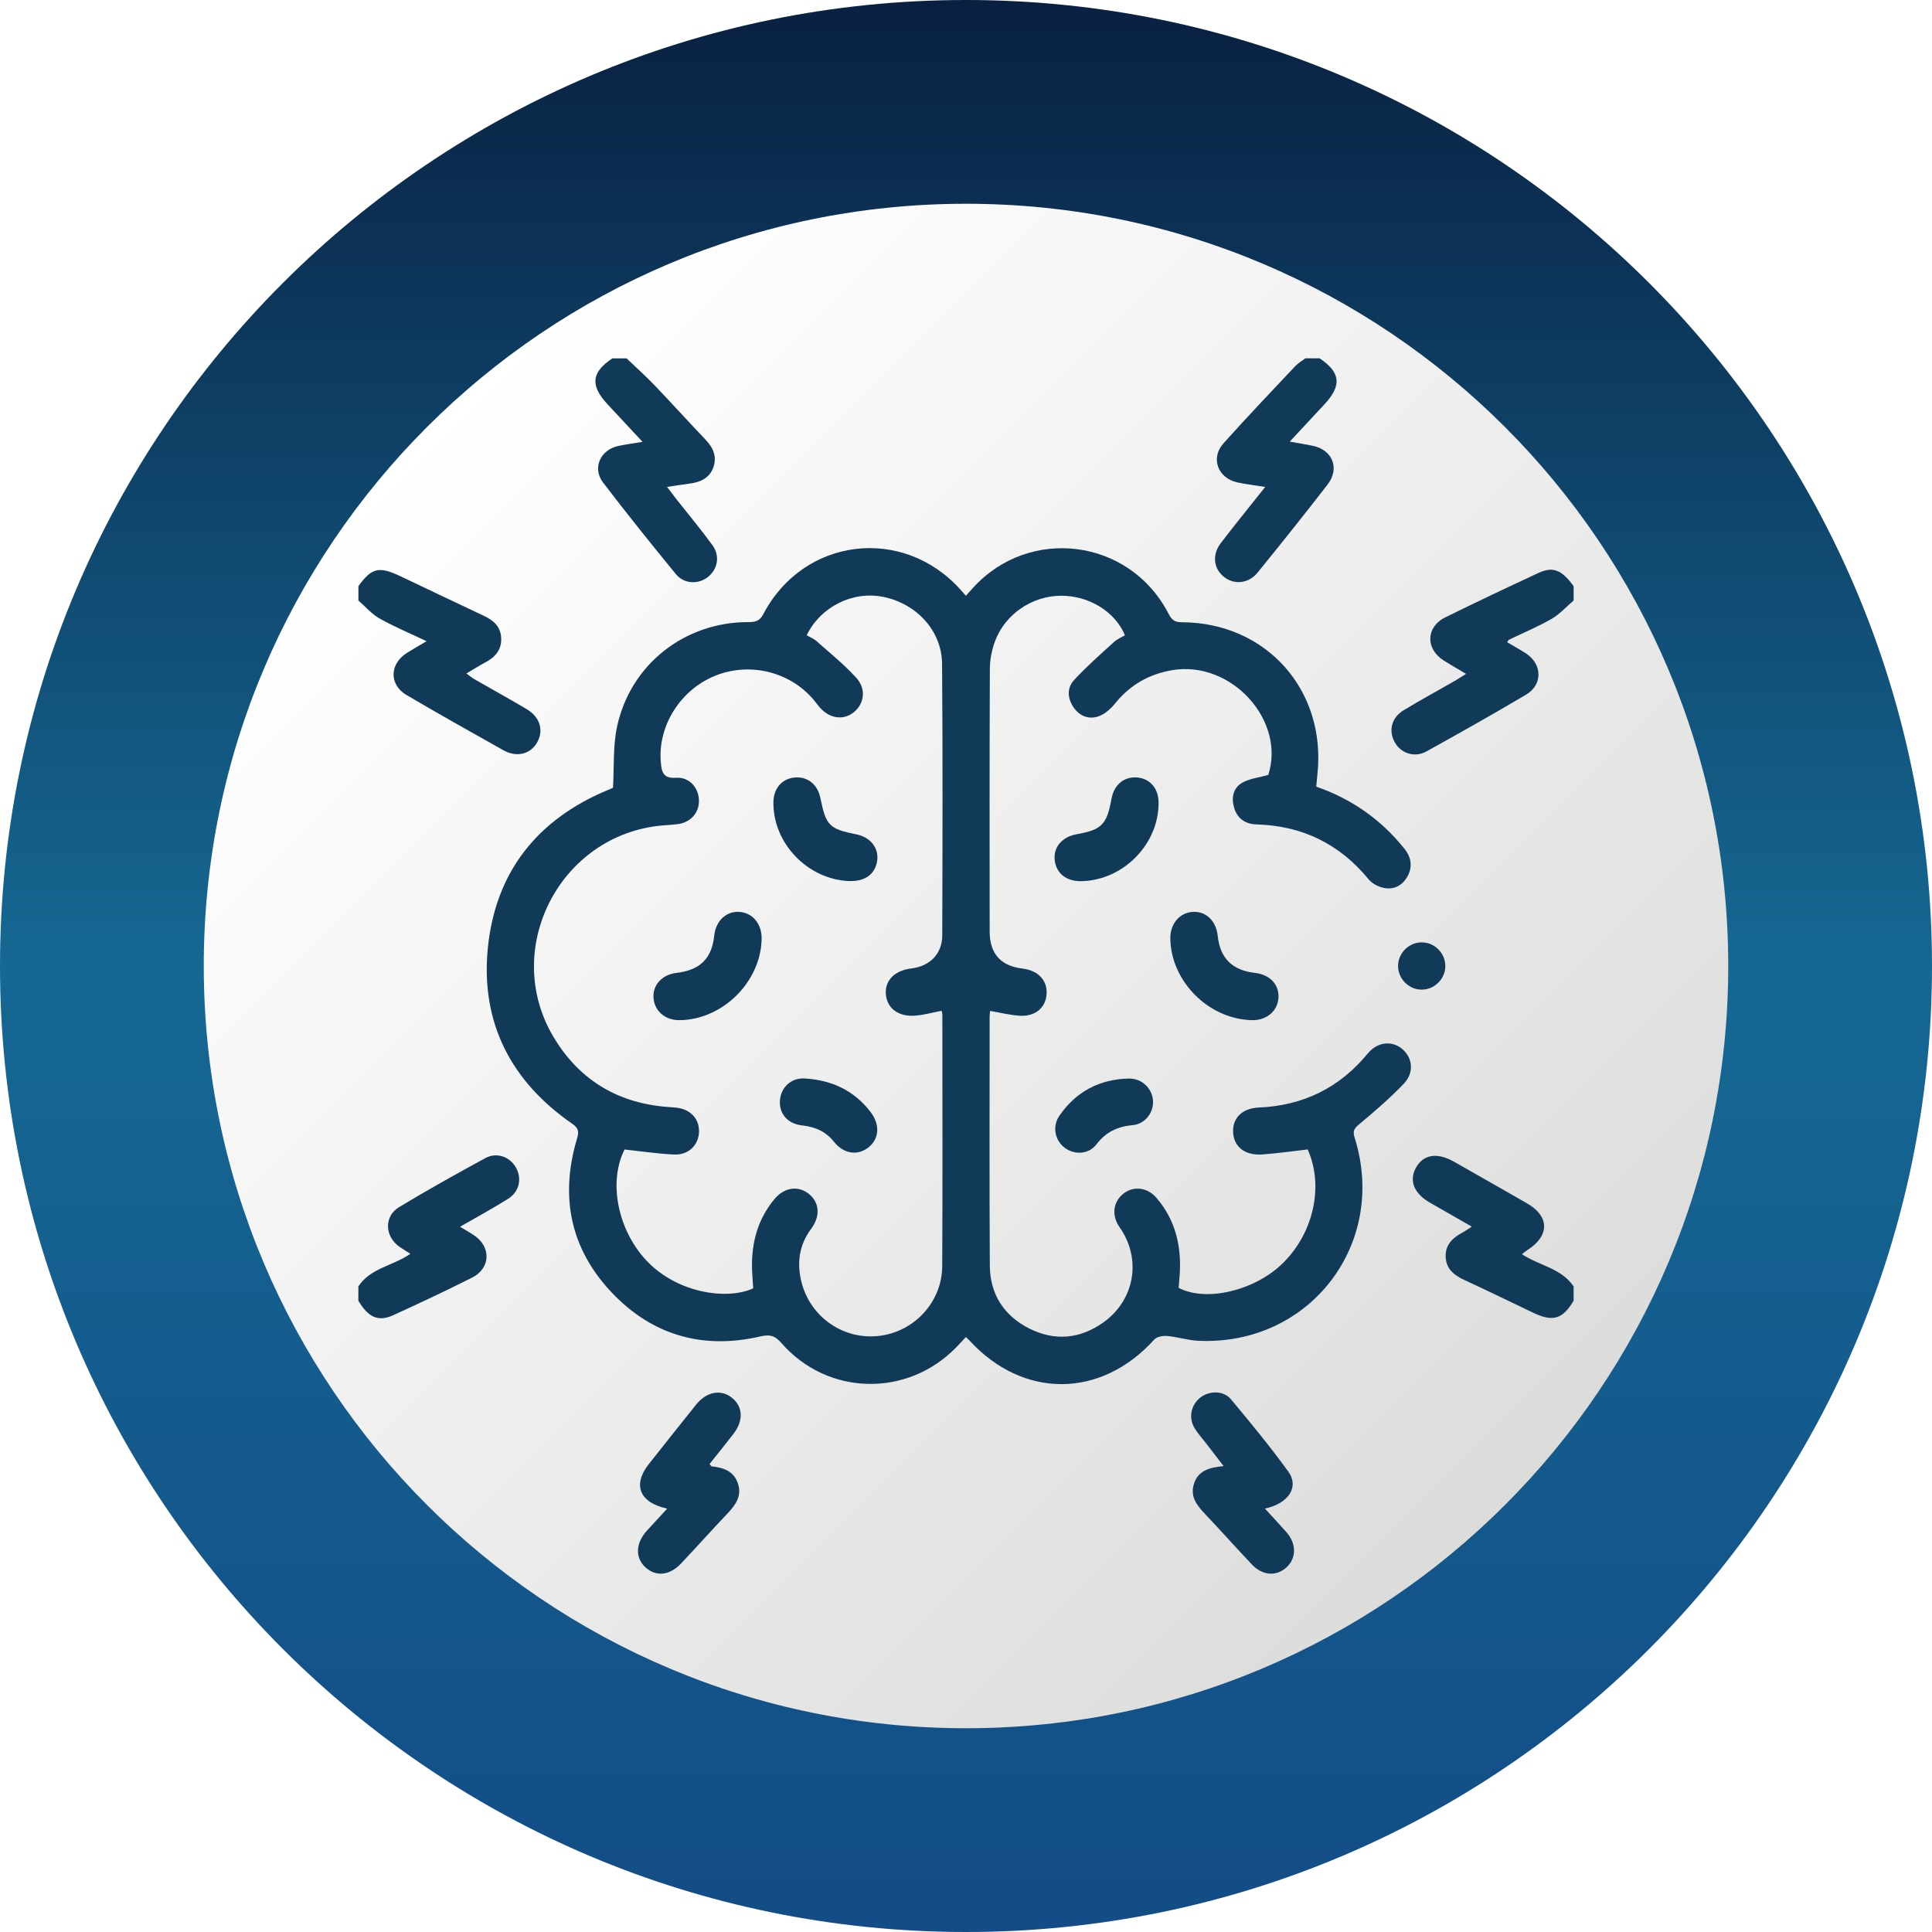
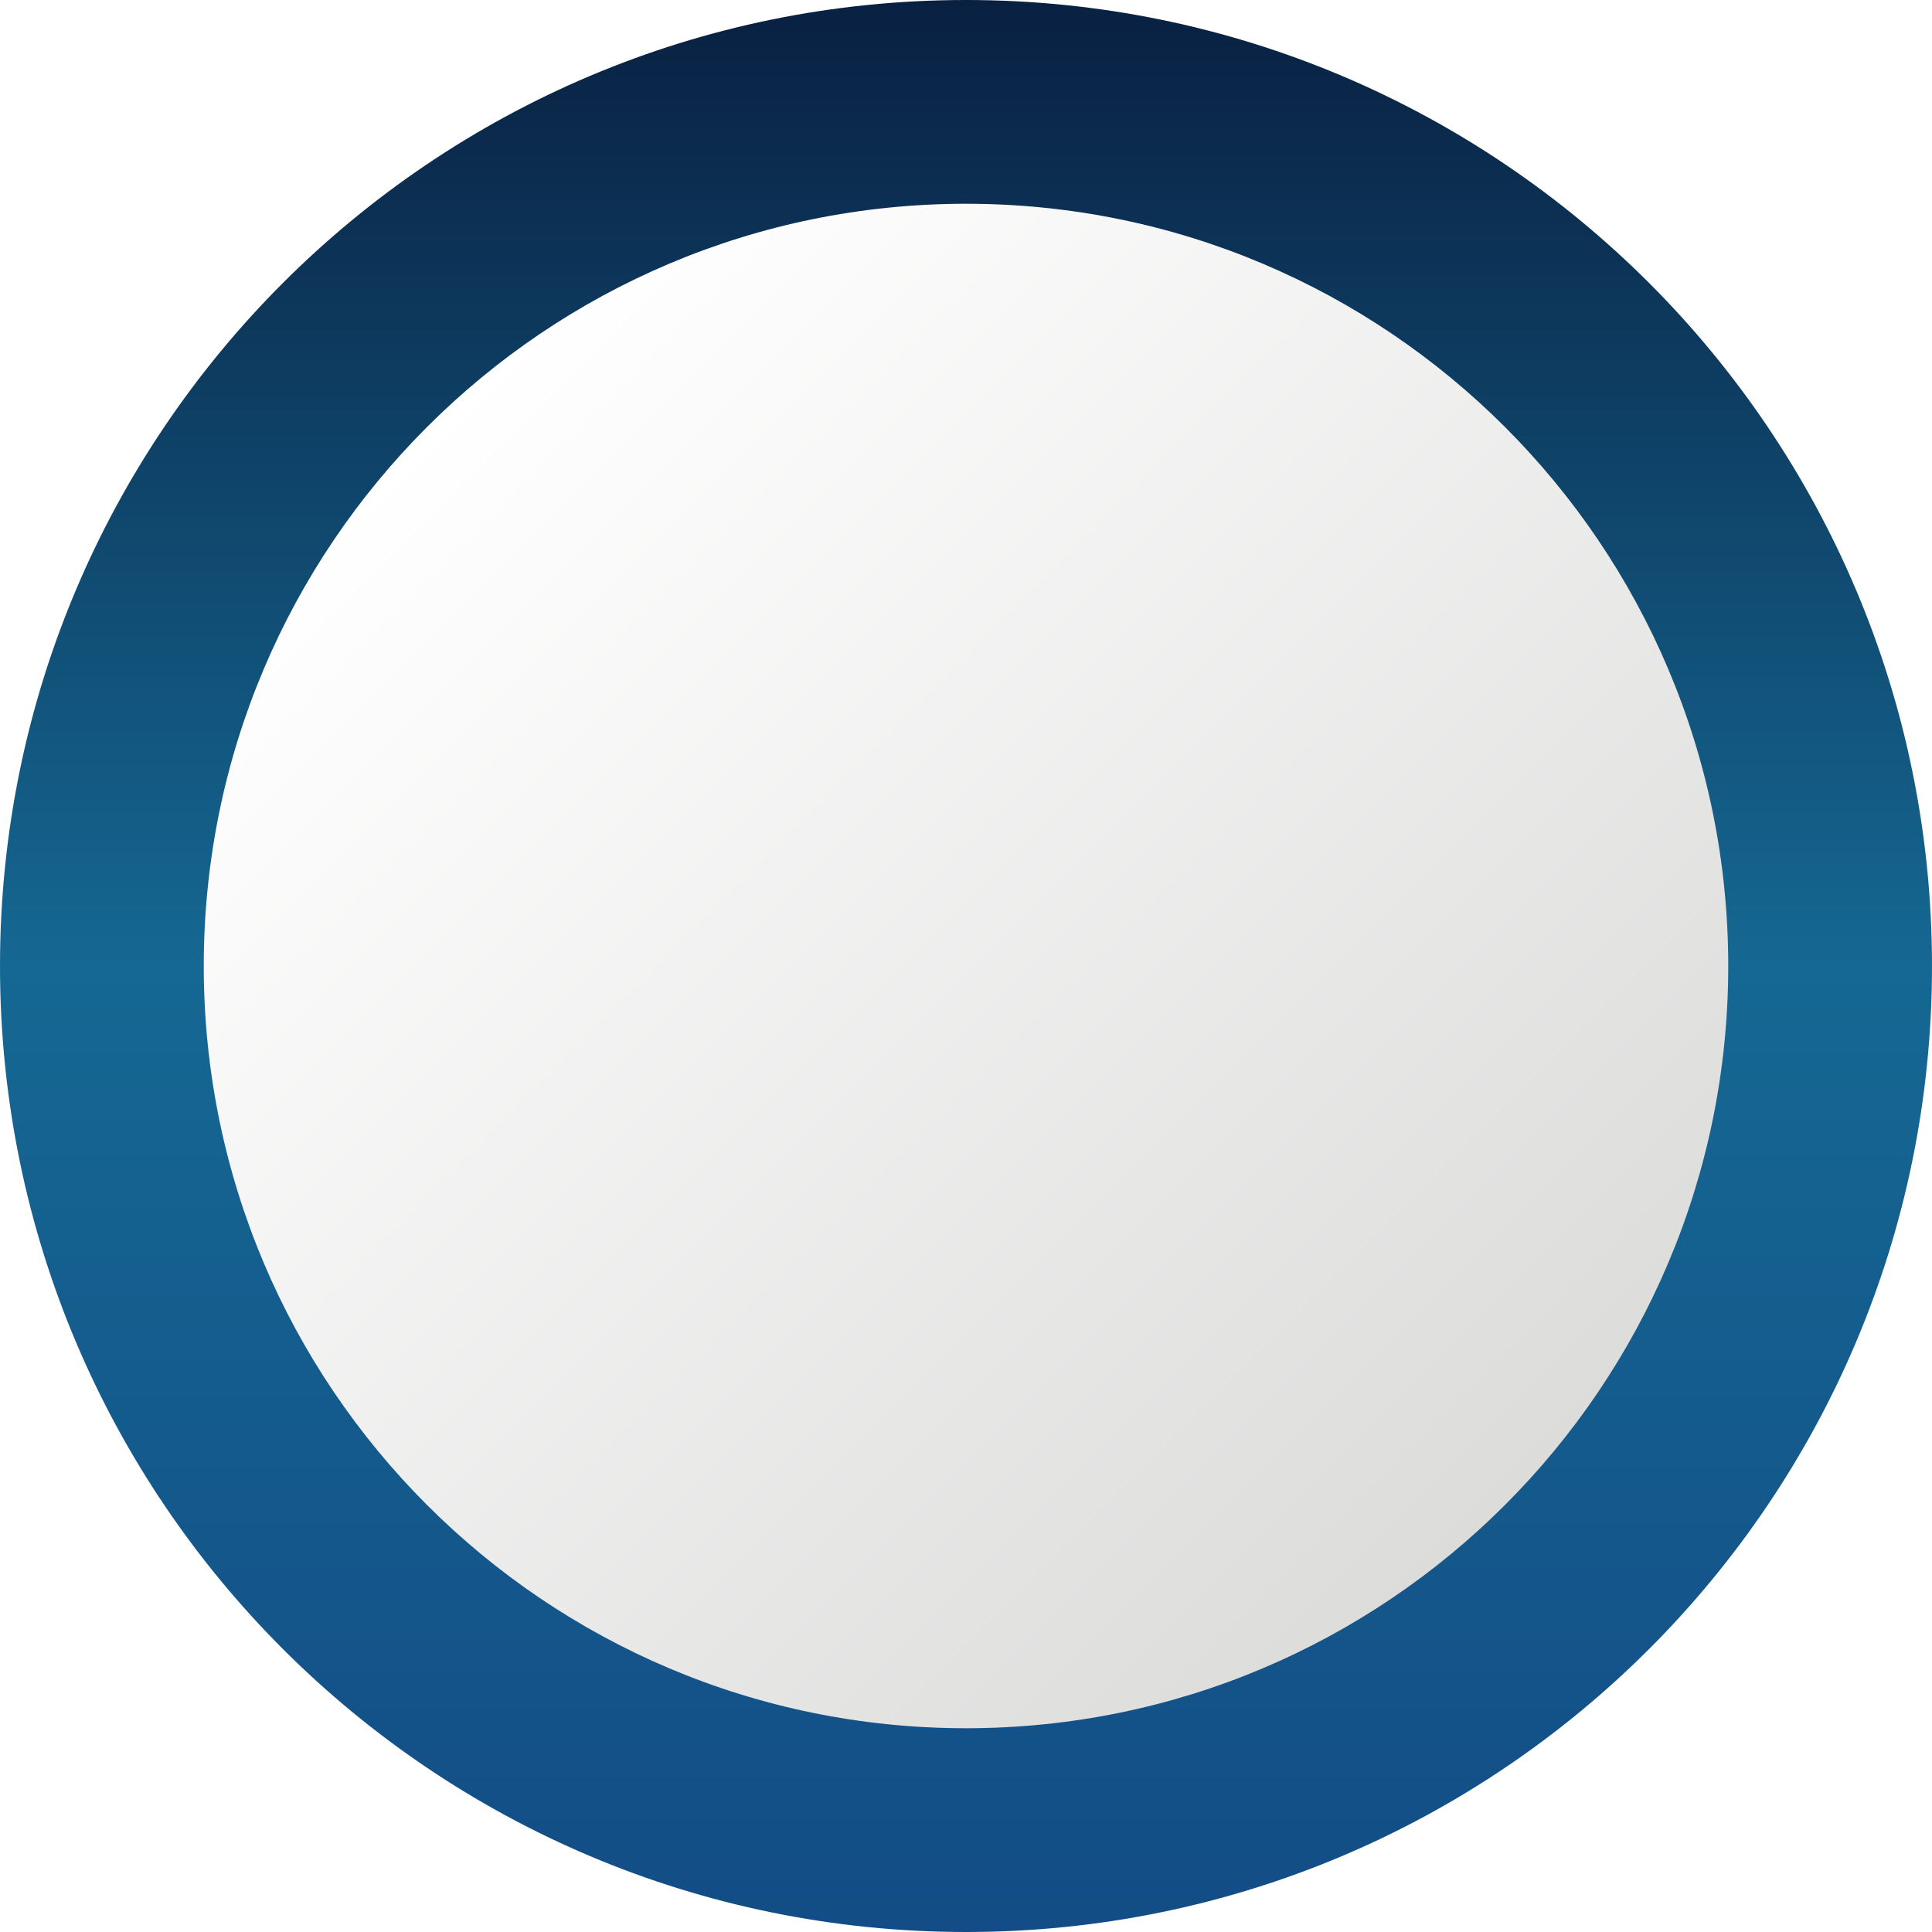
<svg xmlns="http://www.w3.org/2000/svg" width="124" height="124" viewBox="0 0 124 124" fill="none">
  <g clip-path="url(#clip0_32_86)">
    <g filter="url(#filter0_d_32_86)">
      <path d="M62 124C96.242 124 124 96.242 124 62C124 27.758 96.242 0 62 0C27.758 0 0 27.758 0 62C0 96.242 27.758 124 62 124Z" fill="url(#paint0_linear_32_86)" />
    </g>
    <g filter="url(#filter1_d_32_86)">
      <path d="M62 110.922C89.019 110.922 110.922 89.019 110.922 62C110.922 34.981 89.019 13.078 62 13.078C34.981 13.078 13.078 34.981 13.078 62C13.078 89.019 34.981 110.922 62 110.922Z" fill="url(#paint1_linear_32_86)" />
    </g>
    <g clip-path="url(#clip1_32_86)">
      <path d="M23 37.625C23.853 36.443 24.318 36.329 25.687 36.978C27.473 37.822 29.252 38.679 31.04 39.518C31.68 39.817 32.149 40.22 32.169 40.987C32.189 41.752 31.751 42.194 31.129 42.526C30.751 42.727 30.388 42.957 29.937 43.224C30.138 43.37 30.28 43.497 30.441 43.588C31.56 44.231 32.693 44.854 33.802 45.514C34.663 46.026 34.911 46.873 34.477 47.647C34.046 48.408 33.166 48.634 32.305 48.151C30.227 46.987 28.153 45.819 26.1 44.614C24.962 43.949 24.991 42.613 26.118 41.905C26.496 41.667 26.884 41.447 27.377 41.154C26.291 40.637 25.287 40.218 24.349 39.689C23.845 39.404 23.449 38.93 23.004 38.541C23.004 38.236 23.004 37.932 23.004 37.627L23 37.625Z" fill="#113A58" />
      <path d="M101 38.539C100.533 38.938 100.11 39.416 99.586 39.719C98.711 40.224 97.77 40.613 96.86 41.054C96.82 41.075 96.799 41.132 96.73 41.219C97.143 41.464 97.559 41.687 97.953 41.948C98.989 42.632 99.022 43.944 97.957 44.577C95.845 45.831 93.702 47.036 91.553 48.227C90.789 48.65 89.915 48.355 89.517 47.638C89.107 46.9 89.308 46.059 90.076 45.593C91.159 44.936 92.272 44.331 93.371 43.7C93.584 43.578 93.787 43.442 94.092 43.251C93.568 42.937 93.117 42.679 92.676 42.404C91.481 41.657 91.508 40.242 92.757 39.626C94.731 38.651 96.724 37.711 98.723 36.781C99.676 36.337 100.238 36.571 101 37.625V38.539Z" fill="#113A58" />
      <path d="M40.215 23C40.814 23.574 41.435 24.125 42.008 24.724C43.113 25.878 44.182 27.064 45.285 28.22C45.758 28.717 46.016 29.268 45.803 29.942C45.575 30.657 44.994 30.939 44.294 31.033C43.843 31.094 43.394 31.165 42.813 31.251C43.05 31.562 43.237 31.812 43.428 32.057C44.196 33.034 44.994 33.986 45.725 34.989C46.227 35.675 46.067 36.528 45.441 37.029C44.828 37.519 43.91 37.493 43.383 36.852C41.793 34.912 40.219 32.956 38.699 30.96C38.003 30.044 38.533 28.872 39.672 28.625C40.136 28.524 40.609 28.465 41.239 28.359C40.434 27.494 39.719 26.727 39.004 25.959C37.867 24.74 37.95 23.904 39.301 23C39.605 23 39.91 23 40.215 23Z" fill="#113A58" />
      <path d="M84.699 23C86.048 23.906 86.132 24.746 84.996 25.961C84.289 26.718 83.584 27.477 82.778 28.345C83.349 28.446 83.804 28.517 84.257 28.611C85.524 28.874 86.005 30.066 85.211 31.094C83.739 32.999 82.234 34.88 80.716 36.75C80.135 37.466 79.203 37.55 78.551 37.021C77.885 36.481 77.783 35.602 78.358 34.851C79.264 33.667 80.204 32.513 81.204 31.253C80.533 31.145 79.965 31.082 79.408 30.96C78.159 30.683 77.681 29.399 78.522 28.458C80.028 26.777 81.585 25.143 83.131 23.501C83.316 23.303 83.564 23.165 83.783 22.998C84.088 22.998 84.393 22.998 84.697 22.998L84.699 23Z" fill="#113A58" />
      <path d="M101 83.481C100.301 84.661 99.674 84.857 98.424 84.264C96.96 83.57 95.506 82.852 94.033 82.176C93.369 81.871 92.835 81.488 92.788 80.701C92.741 79.907 93.225 79.447 93.868 79.105C94.041 79.013 94.2 78.895 94.463 78.728C93.517 78.185 92.648 77.691 91.78 77.192C90.754 76.604 90.421 75.775 90.874 74.953C91.35 74.092 92.235 73.946 93.316 74.558C94.88 75.446 96.444 76.335 98.004 77.231C99.46 78.065 99.471 79.313 98.037 80.226C97.915 80.304 97.805 80.403 97.681 80.497C98.786 81.234 100.21 81.391 100.998 82.567V83.481H101Z" fill="#113A58" />
      <path d="M23 82.567C23.78 81.376 25.222 81.25 26.339 80.473C26.098 80.318 25.866 80.178 25.645 80.025C24.692 79.37 24.633 78.069 25.606 77.481C27.426 76.382 29.287 75.344 31.153 74.328C31.885 73.93 32.732 74.247 33.118 74.943C33.51 75.649 33.335 76.486 32.61 76.942C31.647 77.548 30.644 78.09 29.528 78.735C29.862 78.938 30.13 79.091 30.39 79.26C31.533 79.996 31.509 81.391 30.302 81.999C28.629 82.842 26.933 83.639 25.228 84.417C24.274 84.85 23.634 84.551 23 83.481V82.567Z" fill="#113A58" />
      <path d="M83.937 73.773C82.92 73.889 81.969 74.027 81.012 74.096C79.901 74.176 79.19 73.602 79.144 72.67C79.099 71.766 79.718 71.131 80.791 71.084C83.643 70.96 85.971 69.822 87.788 67.614C88.41 66.859 89.347 66.769 90.007 67.333C90.671 67.901 90.775 68.854 90.092 69.564C89.2 70.492 88.221 71.339 87.23 72.161C86.901 72.434 86.811 72.6 86.944 73.022C89.088 79.834 84.059 86.377 76.925 86.055C76.247 86.025 75.579 85.807 74.9 85.746C74.632 85.722 74.248 85.793 74.086 85.972C70.671 89.759 65.686 89.8 62.233 86.047C62.168 85.976 62.095 85.915 61.992 85.815C61.782 86.037 61.6 86.239 61.411 86.436C58.27 89.707 53.115 89.609 50.141 86.186C49.727 85.709 49.396 85.636 48.799 85.775C45.112 86.629 41.88 85.709 39.278 82.974C36.605 80.163 35.927 76.809 37.028 73.103C37.162 72.653 37.156 72.419 36.721 72.12C32.809 69.415 30.857 65.658 31.303 60.922C31.773 55.975 34.495 52.547 39.114 50.663C39.23 50.616 39.341 50.559 39.343 50.559C39.422 49.212 39.337 47.901 39.599 46.664C40.452 42.646 43.948 39.911 48.053 39.927C48.506 39.927 48.768 39.843 48.998 39.404C51.58 34.489 57.952 33.718 61.652 37.853C61.752 37.963 61.849 38.075 61.994 38.236C62.166 38.044 62.313 37.88 62.461 37.717C66.072 33.76 72.434 34.56 74.947 39.292C75.14 39.656 75.274 39.935 75.816 39.937C81.266 39.937 85.142 44.294 84.553 49.71C84.526 49.956 84.506 50.205 84.48 50.488C86.761 51.282 88.644 52.604 90.139 54.473C90.598 55.049 90.681 55.675 90.299 56.31C89.948 56.893 89.385 57.135 88.731 56.968C88.408 56.886 88.053 56.693 87.845 56.441C85.975 54.163 83.58 52.993 80.638 52.912C79.934 52.893 79.422 52.543 79.213 51.859C79.018 51.22 79.137 50.577 79.72 50.242C80.198 49.967 80.799 49.908 81.4 49.739C82.53 46.248 79.038 42.369 75.229 43.014C73.742 43.265 72.528 43.965 71.571 45.147C71.297 45.487 70.923 45.825 70.527 45.969C69.909 46.193 69.312 45.98 68.918 45.42C68.51 44.84 68.463 44.164 68.93 43.654C69.729 42.784 70.626 42.003 71.5 41.203C71.699 41.02 71.969 40.912 72.201 40.772C71.567 39.255 69.895 38.23 68.102 38.236C66.249 38.242 64.506 39.412 63.858 41.166C63.651 41.726 63.533 42.351 63.531 42.945C63.507 48.556 63.513 54.165 63.519 59.776C63.519 61.211 64.224 61.995 65.626 62.166C66.631 62.288 67.224 62.913 67.173 63.794C67.123 64.675 66.444 65.257 65.439 65.192C64.813 65.151 64.198 64.993 63.55 64.883C63.539 64.987 63.517 65.109 63.517 65.231C63.517 70.561 63.497 75.894 63.529 81.224C63.539 83.053 64.427 84.441 66.056 85.264C67.689 86.088 69.31 85.941 70.803 84.885C72.841 83.444 73.283 80.796 71.864 78.777C71.348 78.045 71.423 77.192 72.05 76.655C72.694 76.103 73.608 76.172 74.218 76.874C75.449 78.299 75.841 79.992 75.715 81.836C75.697 82.113 75.67 82.388 75.648 82.656C77.374 83.568 80.435 82.868 82.245 81.161C84.291 79.231 84.996 76.144 83.929 73.773H83.937ZM51.766 40.767C52.006 40.906 52.23 40.989 52.394 41.136C53.259 41.907 54.171 42.638 54.949 43.493C55.615 44.225 55.477 45.17 54.793 45.717C54.114 46.261 53.221 46.12 52.583 45.367C52.451 45.212 52.335 45.045 52.203 44.891C50.653 43.078 48.039 42.467 45.829 43.401C43.623 44.331 42.213 46.631 42.412 48.916C42.467 49.558 42.559 49.975 43.402 49.92C44.245 49.865 44.838 50.557 44.86 51.361C44.882 52.165 44.328 52.79 43.483 52.897C43.156 52.938 42.825 52.952 42.498 52.981C35.937 53.563 32.153 60.916 35.531 66.564C37.135 69.246 39.528 70.738 42.652 71.031C42.904 71.056 43.158 71.064 43.412 71.092C44.312 71.192 44.889 71.809 44.864 72.639C44.84 73.498 44.188 74.145 43.251 74.1C42.195 74.049 41.145 73.891 40.087 73.777C39.035 75.841 39.64 78.906 41.458 80.87C43.442 83.015 46.684 83.458 48.344 82.687C48.317 82.243 48.273 81.79 48.264 81.338C48.238 79.712 48.654 78.222 49.709 76.958C50.346 76.193 51.242 76.081 51.921 76.632C52.601 77.186 52.664 78.057 52.063 78.865C51.277 79.921 51.13 81.097 51.453 82.333C52.035 84.555 54.143 85.996 56.392 85.744C58.67 85.49 60.462 83.576 60.474 81.26C60.503 75.879 60.484 70.498 60.482 65.117C60.482 65.031 60.45 64.944 60.436 64.875C59.834 64.989 59.294 65.143 58.744 65.186C57.643 65.272 56.913 64.702 56.855 63.78C56.8 62.911 57.434 62.284 58.5 62.156C59.682 62.013 60.472 61.219 60.476 60.039C60.493 54.226 60.511 48.414 60.464 42.603C60.448 40.489 58.831 38.749 56.7 38.311C54.752 37.91 52.684 38.922 51.779 40.763L51.766 40.767Z" fill="#113A58" />
      <path d="M81.183 96.822C81.695 97.381 82.144 97.858 82.574 98.348C83.216 99.083 83.21 100.007 82.574 100.593C81.922 101.191 81.039 101.136 80.344 100.406C79.331 99.337 78.353 98.236 77.34 97.168C76.81 96.61 76.363 96.04 76.637 95.214C76.913 94.383 77.616 94.186 78.534 94.097C78.12 93.559 77.762 93.097 77.407 92.633C77.159 92.312 76.881 92.008 76.672 91.664C76.263 90.993 76.442 90.156 77.053 89.688C77.626 89.251 78.528 89.24 79.001 89.804C80.271 91.323 81.53 92.853 82.69 94.455C83.391 95.425 82.717 96.5 81.185 96.822H81.183Z" fill="#113A58" />
      <path d="M42.819 96.826C41.019 96.437 40.597 95.291 41.641 93.97C42.648 92.696 43.658 91.424 44.674 90.156C45.352 89.312 46.278 89.143 46.989 89.721C47.684 90.287 47.729 91.174 47.081 92.019C46.575 92.678 46.051 93.323 45.541 93.964C45.616 94.048 45.642 94.109 45.675 94.113C46.416 94.196 47.085 94.404 47.357 95.198C47.625 95.981 47.243 96.555 46.725 97.103C45.712 98.171 44.73 99.268 43.719 100.341C42.982 101.122 42.112 101.212 41.436 100.605C40.757 99.997 40.788 99.052 41.513 98.25C41.917 97.803 42.33 97.361 42.817 96.83L42.819 96.826Z" fill="#113A58" />
      <path d="M80.349 65.475C77.576 65.416 75.15 62.988 75.114 60.236C75.102 59.284 75.719 58.563 76.579 58.525C77.411 58.488 78.053 59.111 78.153 60.047C78.303 61.492 79.083 62.276 80.535 62.441C81.486 62.548 82.093 63.173 82.057 64.008C82.018 64.881 81.303 65.498 80.35 65.477L80.349 65.475Z" fill="#113A58" />
      <path d="M69.408 56.555C68.445 56.575 67.791 56.06 67.694 55.203C67.598 54.377 68.169 53.708 69.107 53.541C70.714 53.256 71.037 52.926 71.34 51.261C71.502 50.37 72.142 49.834 72.973 49.9C73.803 49.963 74.352 50.596 74.36 51.499C74.386 54.169 72.103 56.5 69.408 56.555Z" fill="#113A58" />
      <path d="M74.005 70.754C73.994 71.481 73.458 72.145 72.705 72.212C71.736 72.299 70.978 72.653 70.373 73.445C69.871 74.1 68.953 74.141 68.321 73.657C67.7 73.178 67.529 72.287 67.994 71.611C69.061 70.061 70.566 69.269 72.439 69.224C73.328 69.204 74.017 69.92 74.005 70.754Z" fill="#113A58" />
      <path d="M91.278 60.483C92.089 60.499 92.761 61.183 92.765 61.993C92.769 62.833 92.056 63.536 91.217 63.517C90.376 63.499 89.694 62.77 89.733 61.932C89.769 61.122 90.468 60.466 91.278 60.483Z" fill="#113A58" />
      <path d="M48.884 60.255C48.829 63.017 46.394 65.439 43.629 65.477C42.709 65.489 42.019 64.911 41.945 64.065C41.872 63.234 42.486 62.555 43.404 62.445C44.939 62.264 45.687 61.525 45.845 60.029C45.943 59.109 46.611 58.478 47.436 58.525C48.299 58.576 48.9 59.294 48.882 60.255H48.884Z" fill="#113A58" />
      <path d="M54.494 56.549C51.827 56.441 49.599 54.112 49.64 51.477C49.652 50.61 50.174 49.995 50.972 49.906C51.805 49.812 52.469 50.327 52.65 51.206C53.018 53.003 53.211 53.197 54.988 53.557C55.861 53.734 56.406 54.424 56.302 55.222C56.186 56.101 55.522 56.589 54.494 56.547V56.549Z" fill="#113A58" />
      <path d="M51.59 69.214C53.44 69.318 54.826 70.016 55.866 71.359C56.503 72.181 56.436 73.099 55.725 73.653C55.035 74.19 54.145 74.062 53.522 73.278C52.991 72.613 52.315 72.322 51.492 72.234C50.544 72.132 49.989 71.475 50.06 70.608C50.131 69.751 50.816 69.187 51.59 69.216V69.214Z" fill="#113A58" />
    </g>
  </g>
  <defs>
    <filter id="filter0_d_32_86" x="-10" y="-10" width="144" height="144" filterUnits="userSpaceOnUse" color-interpolation-filters="sRGB">
      <feFlood flood-opacity="0" result="BackgroundImageFix" />
      <feColorMatrix in="SourceAlpha" type="matrix" values="0 0 0 0 0 0 0 0 0 0 0 0 0 0 0 0 0 0 127 0" result="hardAlpha" />
      <feOffset />
      <feGaussianBlur stdDeviation="5" />
      <feColorMatrix type="matrix" values="0 0 0 0 0 0 0 0 0 0 0 0 0 0 0 0 0 0 0.25 0" />
      <feBlend mode="normal" in2="BackgroundImageFix" result="effect1_dropShadow_32_86" />
      <feBlend mode="normal" in="SourceGraphic" in2="effect1_dropShadow_32_86" result="shape" />
    </filter>
    <filter id="filter1_d_32_86" x="3.078" y="3.078" width="117.844" height="117.844" filterUnits="userSpaceOnUse" color-interpolation-filters="sRGB">
      <feFlood flood-opacity="0" result="BackgroundImageFix" />
      <feColorMatrix in="SourceAlpha" type="matrix" values="0 0 0 0 0 0 0 0 0 0 0 0 0 0 0 0 0 0 127 0" result="hardAlpha" />
      <feOffset />
      <feGaussianBlur stdDeviation="5" />
      <feColorMatrix type="matrix" values="0 0 0 0 0 0 0 0 0 0 0 0 0 0 0 0 0 0 0.25 0" />
      <feBlend mode="normal" in2="BackgroundImageFix" result="effect1_dropShadow_32_86" />
      <feBlend mode="normal" in="SourceGraphic" in2="effect1_dropShadow_32_86" result="shape" />
    </filter>
    <linearGradient id="paint0_linear_32_86" x1="62" y1="0" x2="62" y2="124.015" gradientUnits="userSpaceOnUse">
      <stop stop-color="#092041" />
      <stop offset="0.5" stop-color="#156893" />
      <stop offset="1" stop-color="#134C86" />
    </linearGradient>
    <linearGradient id="paint1_linear_32_86" x1="27.416" y1="27.42" x2="96.603" y2="96.606" gradientUnits="userSpaceOnUse">
      <stop stop-color="white" />
      <stop offset="1" stop-color="#DCDCDB" />
    </linearGradient>
    <clipPath id="clip0_32_86">
      <rect width="124" height="124" fill="white" />
    </clipPath>
    <clipPath id="clip1_32_86">
-       <rect width="78" height="78" fill="white" transform="translate(23 23)" />
-     </clipPath>
+       </clipPath>
  </defs>
</svg>